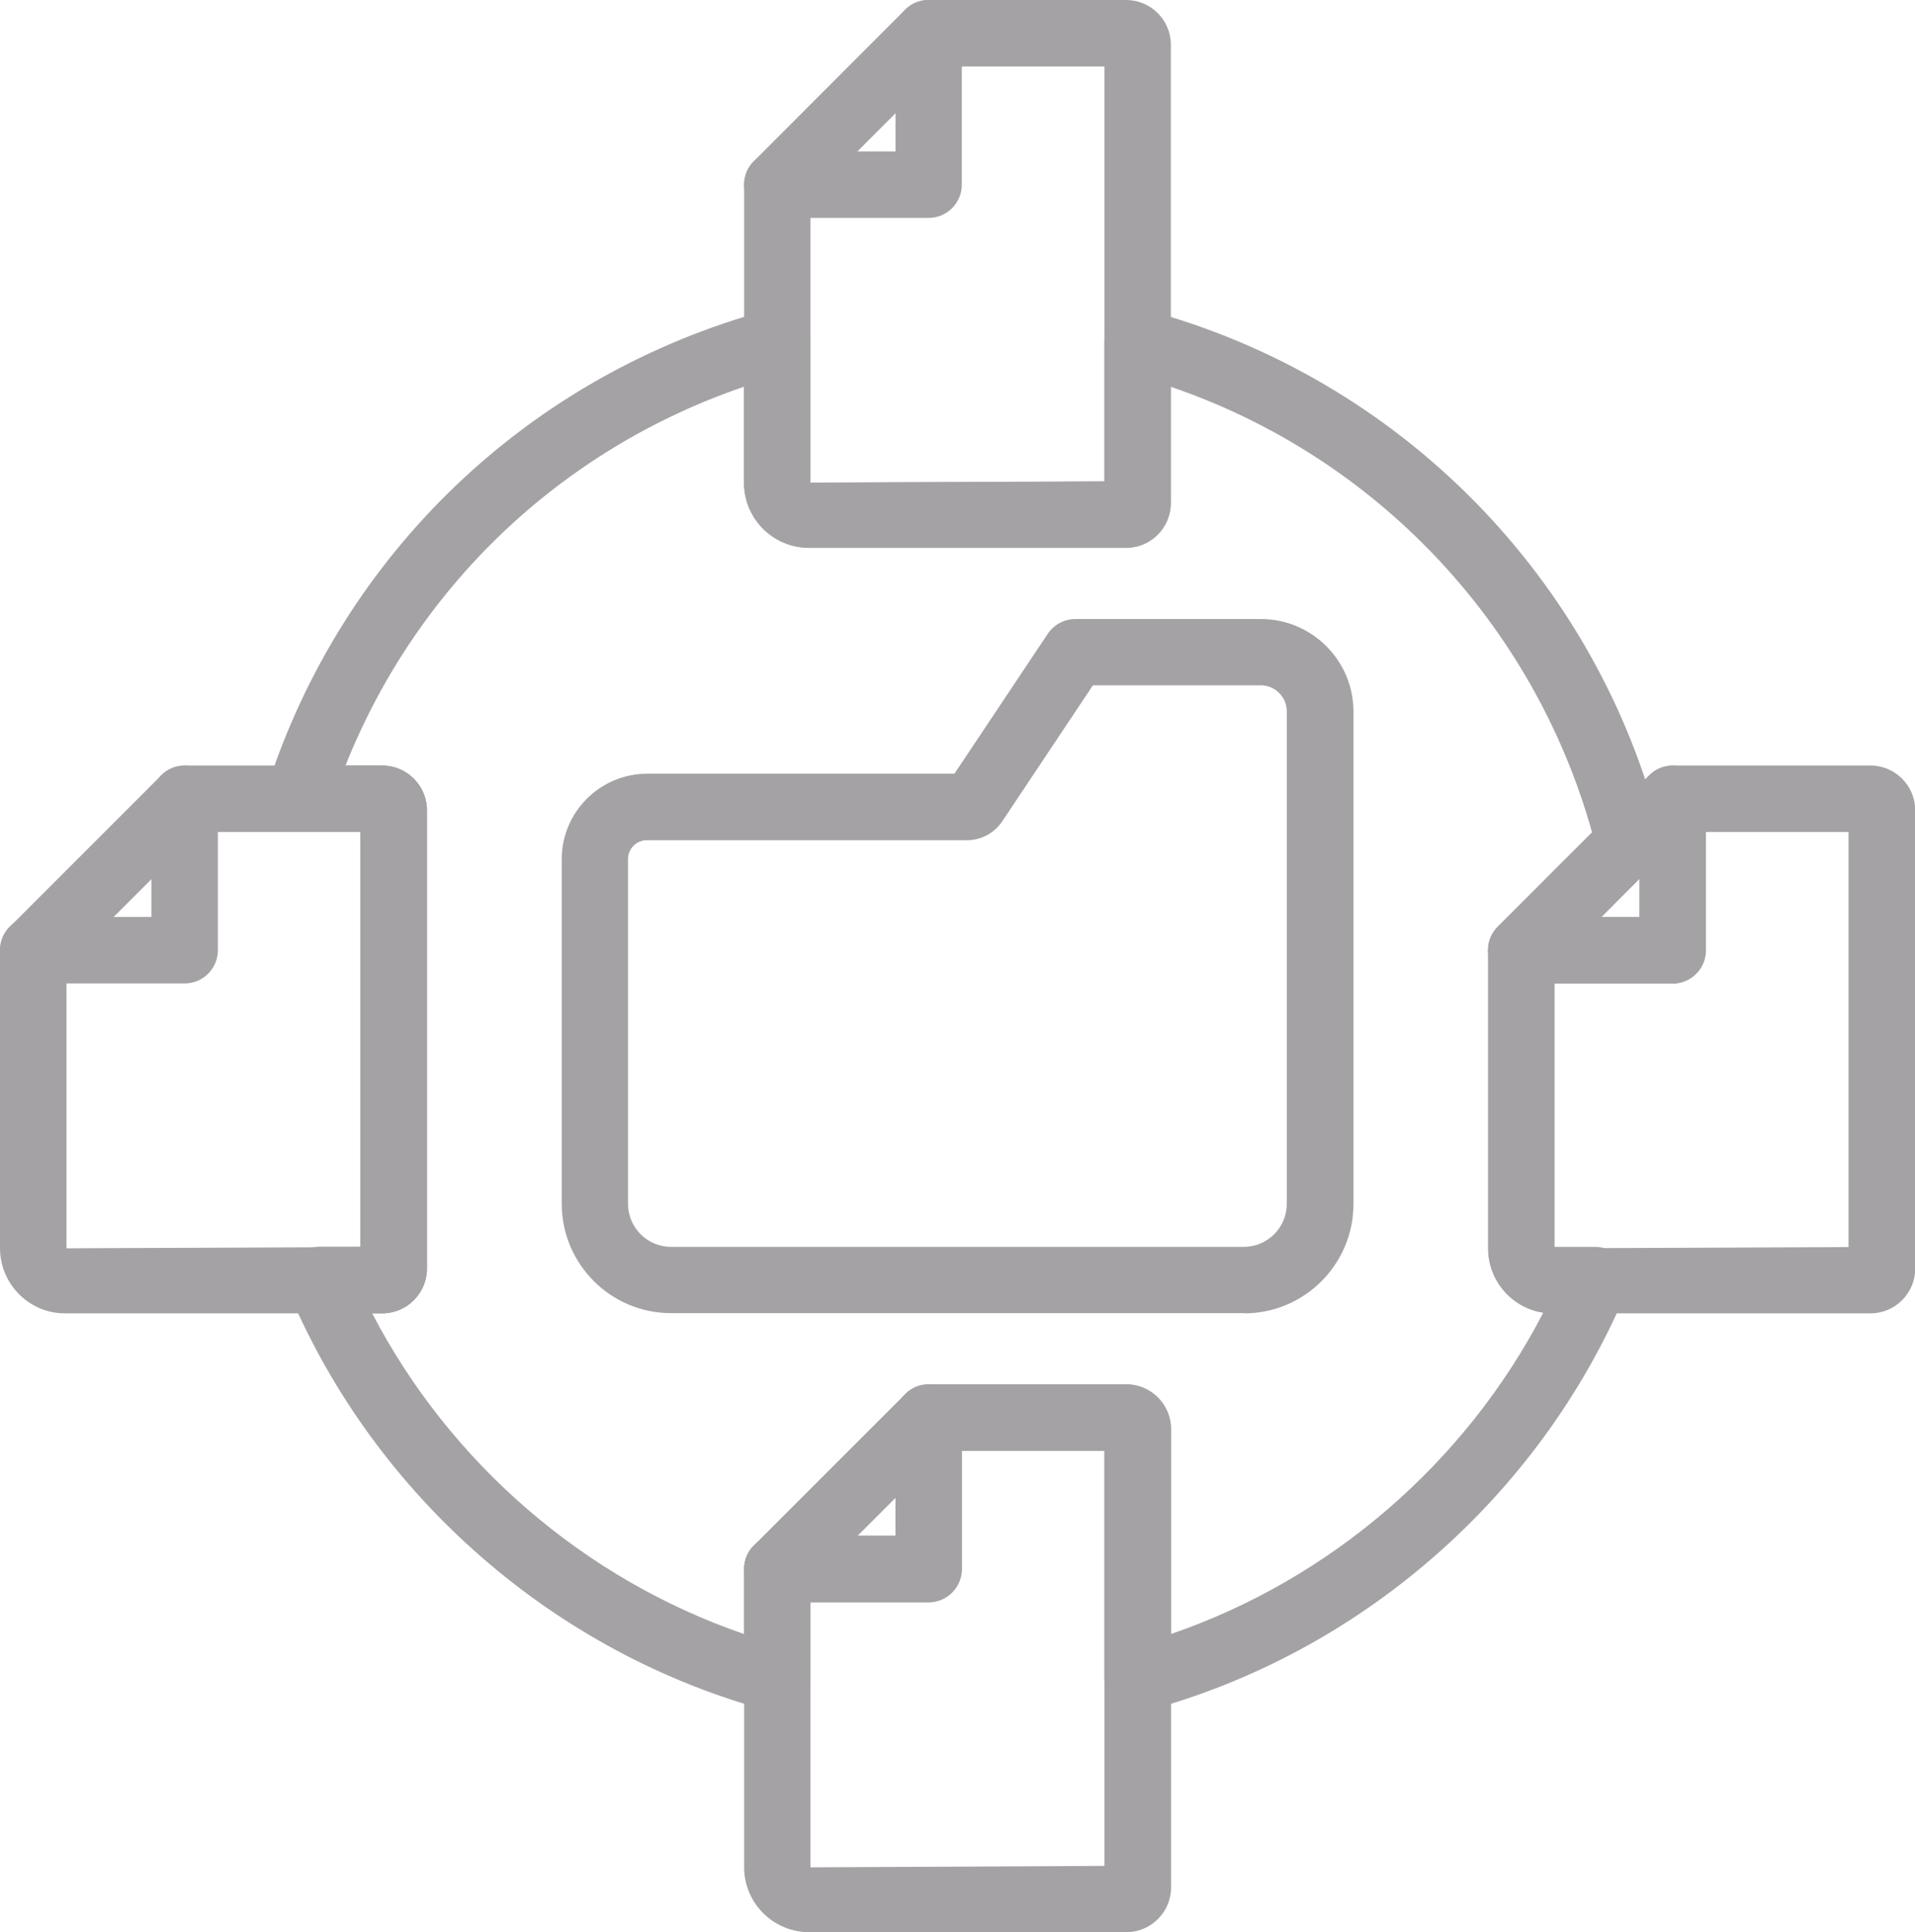
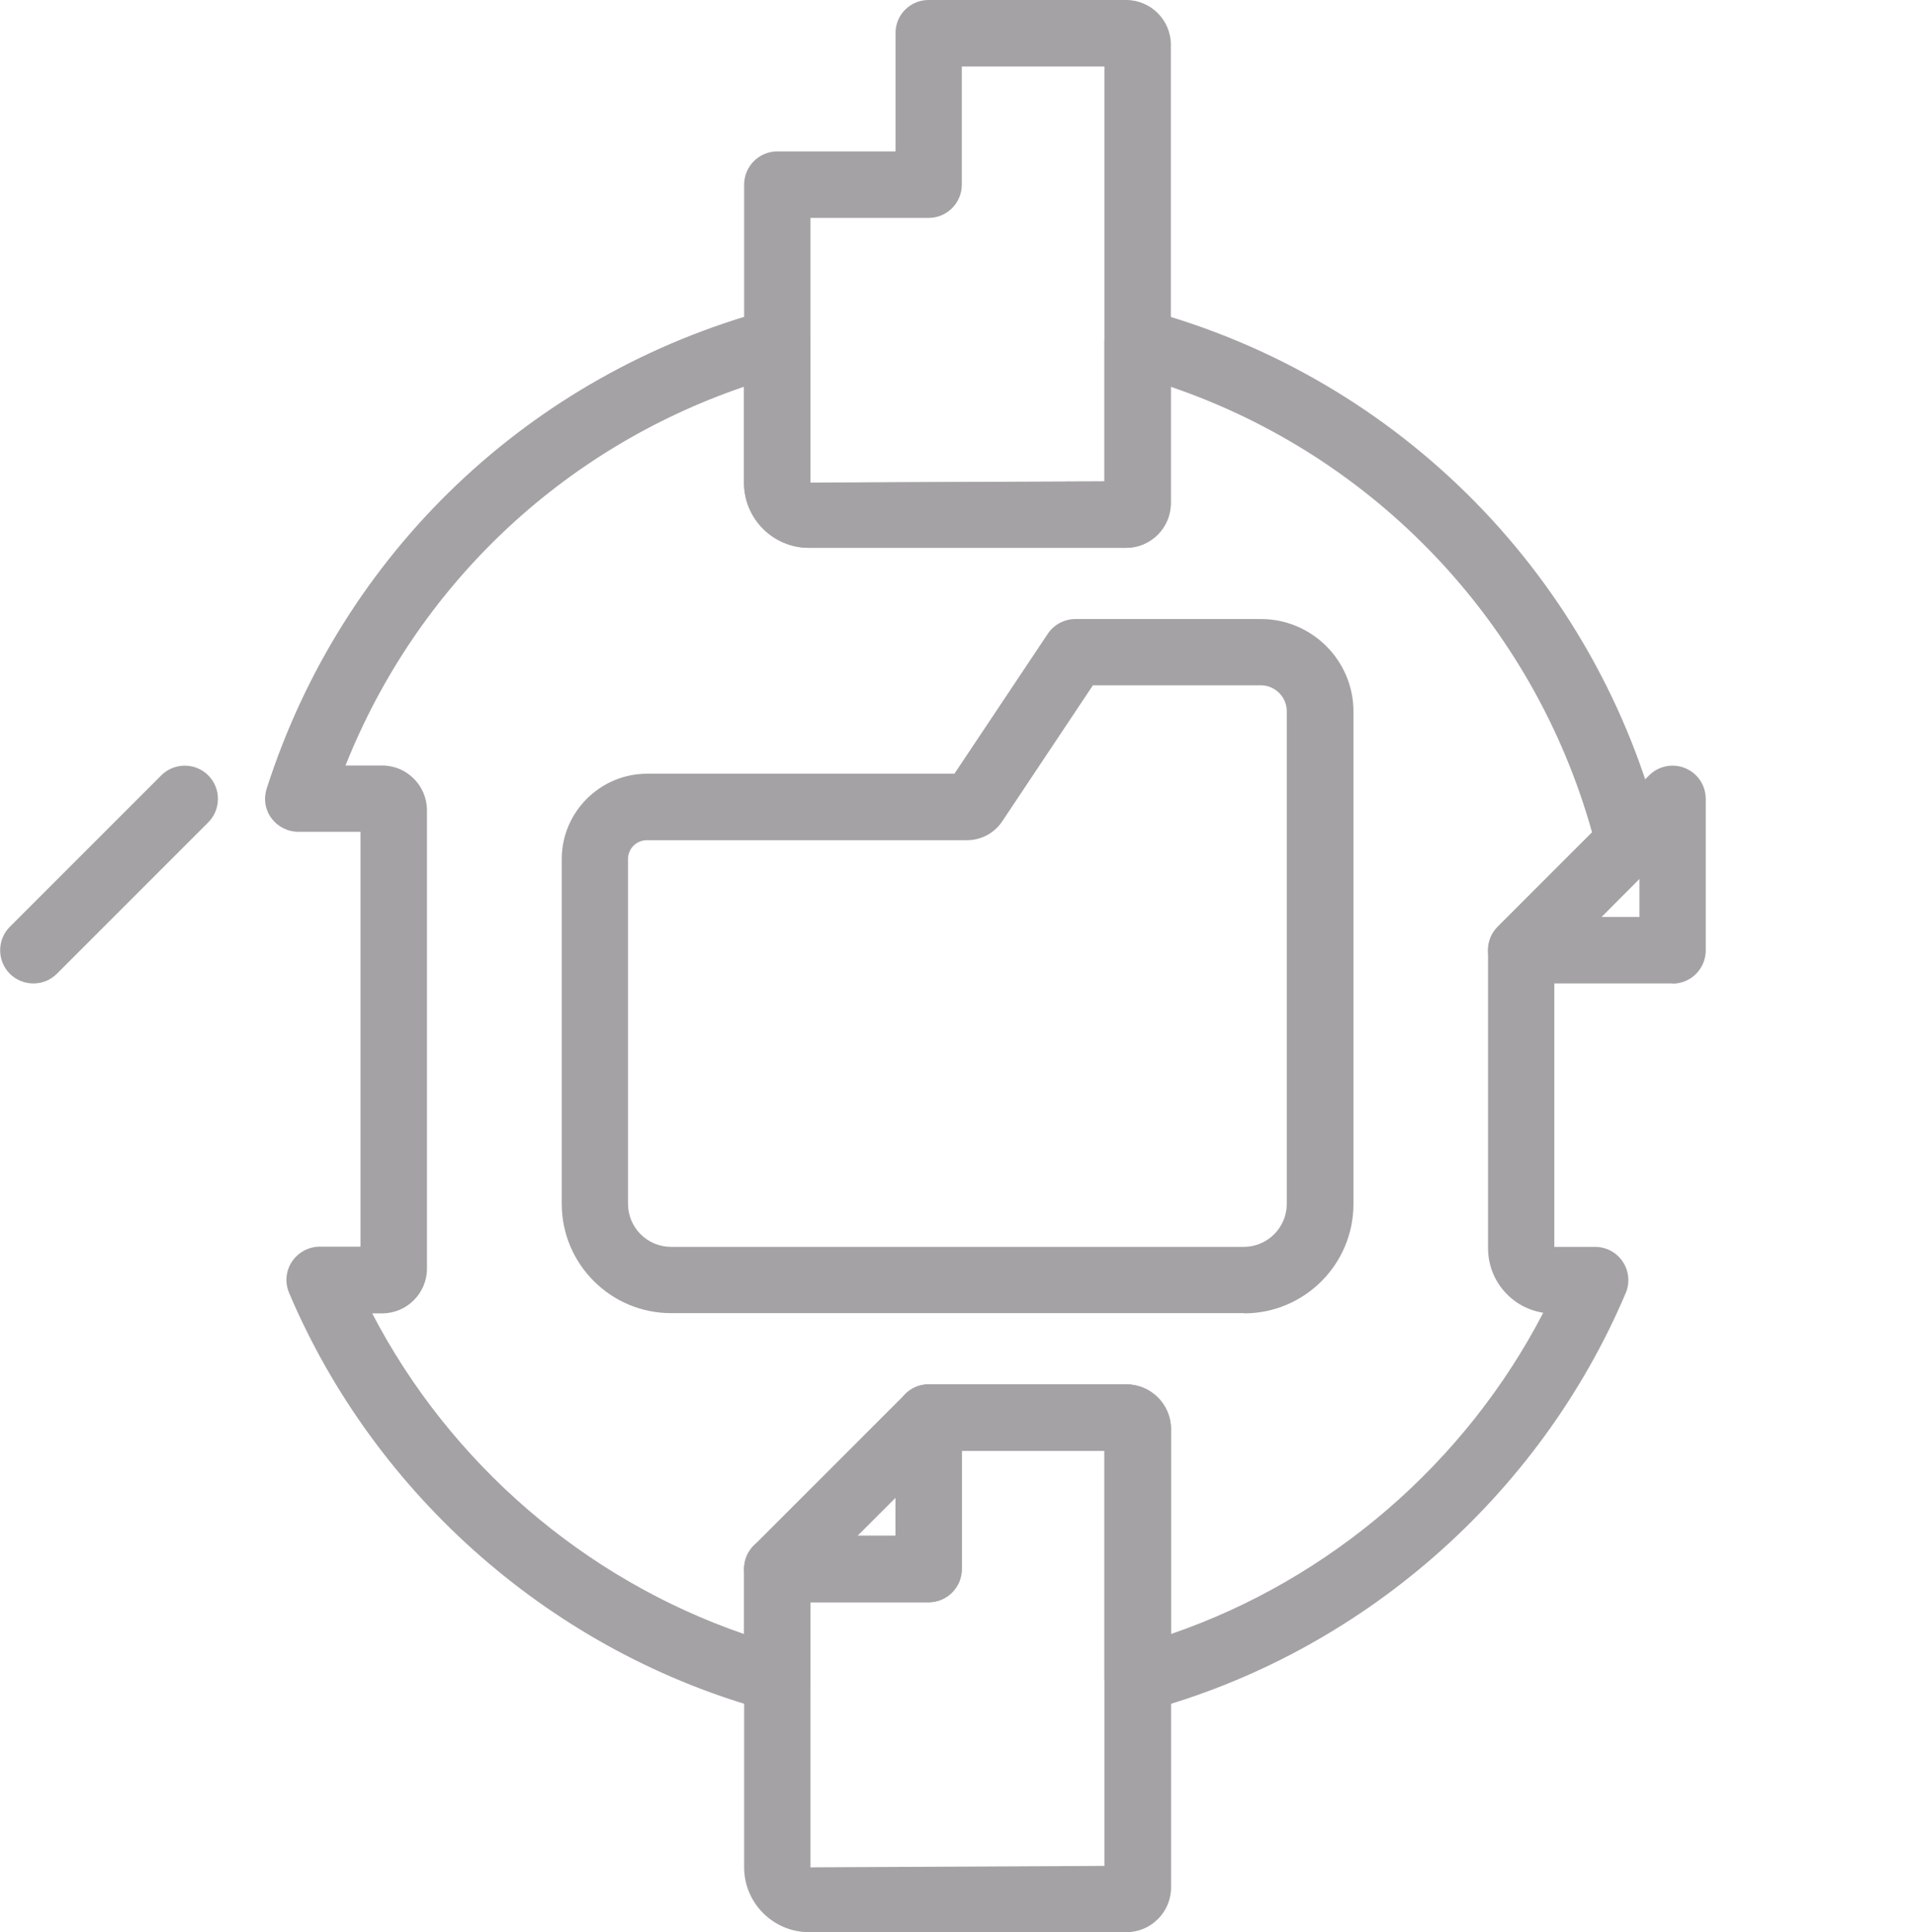
<svg xmlns="http://www.w3.org/2000/svg" id="uuid-e0d1972d-a2fc-4ba9-8249-b5161fb4cc52" width="93.34" height="94.17" viewBox="0 0 93.34 94.17">
  <path d="M54.89,94.17h-15.45c-1.75,0-3.17-1.42-3.17-3.16v-14.54c0-.89.72-1.62,1.62-1.62h5.76v-5.76c0-.89.72-1.62,1.62-1.62h9.63c1.2,0,2.18.98,2.18,2.18v22.34c0,1.2-.98,2.18-2.18,2.18ZM39.5,78.09v12.92l14.33-.07v-20.23h-6.95v5.76c0,.89-.72,1.62-1.62,1.62h-5.76ZM54.89,90.93h-.01.01Z" style="fill:#a4a2a4; stroke-width:0px;" />
  <path d="M37.88,78.09c-.41,0-.83-.16-1.14-.47-.63-.63-.63-1.66,0-2.29l7.38-7.38c.63-.63,1.66-.63,2.29,0,.63.63.63,1.66,0,2.29l-7.38,7.38c-.32.32-.73.47-1.14.47Z" style="fill:#a4a2a4; stroke-width:0px;" />
-   <path d="M37.88,10.62c-.41,0-.83-.16-1.14-.47-.63-.63-.63-1.66,0-2.29L44.12.47c.63-.63,1.66-.63,2.29,0,.63.63.63,1.66,0,2.29l-7.38,7.38c-.32.32-.73.47-1.14.47Z" style="fill:#a4a2a4; stroke-width:0px;" />
-   <path d="M91.16,64.01h-15.46c-1.74,0-3.16-1.42-3.16-3.17v-14.53c0-.89.72-1.62,1.62-1.62h5.76v-5.76c0-.89.72-1.62,1.62-1.62h9.63c1.2,0,2.18.98,2.18,2.18v22.34c0,1.2-.98,2.18-2.18,2.18ZM75.77,47.93v12.91l14.33-.06v-20.23h-6.95v5.76c0,.89-.72,1.62-1.62,1.62h-5.76ZM91.16,60.77h0,0Z" style="fill:#a4a2a4; stroke-width:0px;" />
-   <path d="M18.63,64.01H3.16C1.42,64.01,0,62.58,0,60.83v-14.53C0,45.41.72,44.69,1.62,44.69h5.76v-5.76c0-.89.72-1.62,1.62-1.62h9.63c1.2,0,2.18.98,2.18,2.18v22.34c0,1.2-.98,2.18-2.18,2.18ZM3.24,47.93v12.91l14.33-.06v-20.23h-6.95v5.76c0,.89-.72,1.62-1.62,1.62H3.24ZM18.63,60.77h0,0Z" style="fill:#a4a2a4; stroke-width:0px;" />
  <path d="M1.62,47.93c-.41,0-.83-.16-1.14-.47-.63-.63-.63-1.66,0-2.29l7.38-7.38c.63-.63,1.66-.63,2.29,0s.63,1.66,0,2.29l-7.38,7.38c-.32.32-.73.47-1.14.47Z" style="fill:#a4a2a4; stroke-width:0px;" />
  <path d="M60.62,64h-27.91c-2.94,0-5.33-2.39-5.33-5.33v-16.8c0-2.29,1.87-4.16,4.16-4.16h14.98l4.55-6.82c.3-.45.81-.72,1.35-.72h9.04c2.48,0,4.51,2.02,4.51,4.51v24c0,2.94-2.39,5.33-5.33,5.33ZM31.53,40.95c-.51,0-.92.41-.92.92v16.8c0,1.16.94,2.1,2.1,2.1h27.91c1.16,0,2.1-.94,2.1-2.1v-24c0-.7-.57-1.27-1.27-1.27h-8.18l-4.42,6.63c-.38.57-1.02.92-1.72.92h-15.61ZM46.16,38.23s0,0,0,0h0Z" style="fill:#a4a2a4; stroke-width:0px;" />
  <path d="M54.89,26.7h-15.45c-1.75,0-3.17-1.42-3.17-3.17v-14.53c0-.89.72-1.62,1.62-1.62h5.76V1.62C43.64.72,44.37,0,45.26,0h9.63c1.2,0,2.18.98,2.18,2.18v22.34c0,1.2-.98,2.18-2.18,2.18ZM39.5,10.62v12.91l14.33-.06V3.24h-6.95v5.76c0,.89-.72,1.62-1.62,1.62h-5.76ZM54.89,23.46h0,0Z" style="fill:#a4a2a4; stroke-width:0px;" />
  <path d="M81.53,47.93h-7.38c-.65,0-1.24-.39-1.5-1-.25-.61-.11-1.3.35-1.76l7.38-7.38c.46-.46,1.16-.6,1.76-.35.61.25,1,.84,1,1.5v7.38c0,.89-.72,1.62-1.62,1.62ZM78.06,44.69h1.85v-1.86l-1.85,1.86Z" style="fill:#a4a2a4; stroke-width:0px;" />
  <path d="M37.88,83.44c-.14,0-.28-.02-.42-.06-10.41-2.8-19.15-10.42-23.37-20.37-.21-.5-.16-1.07.14-1.52.3-.45.81-.73,1.35-.73h1.99v-20.22h-3.03c-.52,0-1-.25-1.31-.66-.31-.42-.39-.95-.23-1.45,3.68-11.47,12.82-20.19,24.46-23.33.49-.13,1.01-.03,1.41.28.4.31.63.78.63,1.28v6.86l14.33-.06v-6.8c0-.5.23-.98.63-1.28.4-.31.92-.41,1.4-.28,12.39,3.33,22.01,13.12,25.11,25.56.14.55-.02,1.13-.43,1.54l-4.78,4.78v13.79h1.99c.54,0,1.05.27,1.35.73.3.45.35,1.03.14,1.52-4.22,9.95-12.96,17.57-23.38,20.37-.49.13-1.01.03-1.4-.28-.4-.31-.63-.78-.63-1.28v-11.12h-6.95v5.76c0,.89-.72,1.62-1.62,1.62h-5.76v3.73c0,.5-.23.98-.63,1.28-.29.22-.63.33-.99.33ZM45.26,67.47h9.63c1.2,0,2.18.98,2.18,2.18v9.99c7.79-2.67,14.36-8.35,18.15-15.66-1.52-.23-2.69-1.55-2.69-3.14v-14.53c0-.43.17-.84.47-1.14l4.6-4.6c-2.85-10.2-10.56-18.32-20.54-21.72v5.67c0,1.2-.98,2.18-2.18,2.18h-15.45c-1.75,0-3.17-1.42-3.17-3.17v-4.68c-8.89,3.03-15.95,9.74-19.42,18.46h1.79c1.2,0,2.18.98,2.18,2.18v22.34c0,1.2-.98,2.18-2.18,2.18h-.49c3.8,7.3,10.35,12.96,18.13,15.63v-3.17c0-.89.72-1.62,1.62-1.62h5.76v-5.76c0-.89.72-1.62,1.62-1.62ZM54.89,23.46h0,0Z" style="fill:#a4a2a4; stroke-width:0px;" />
</svg>